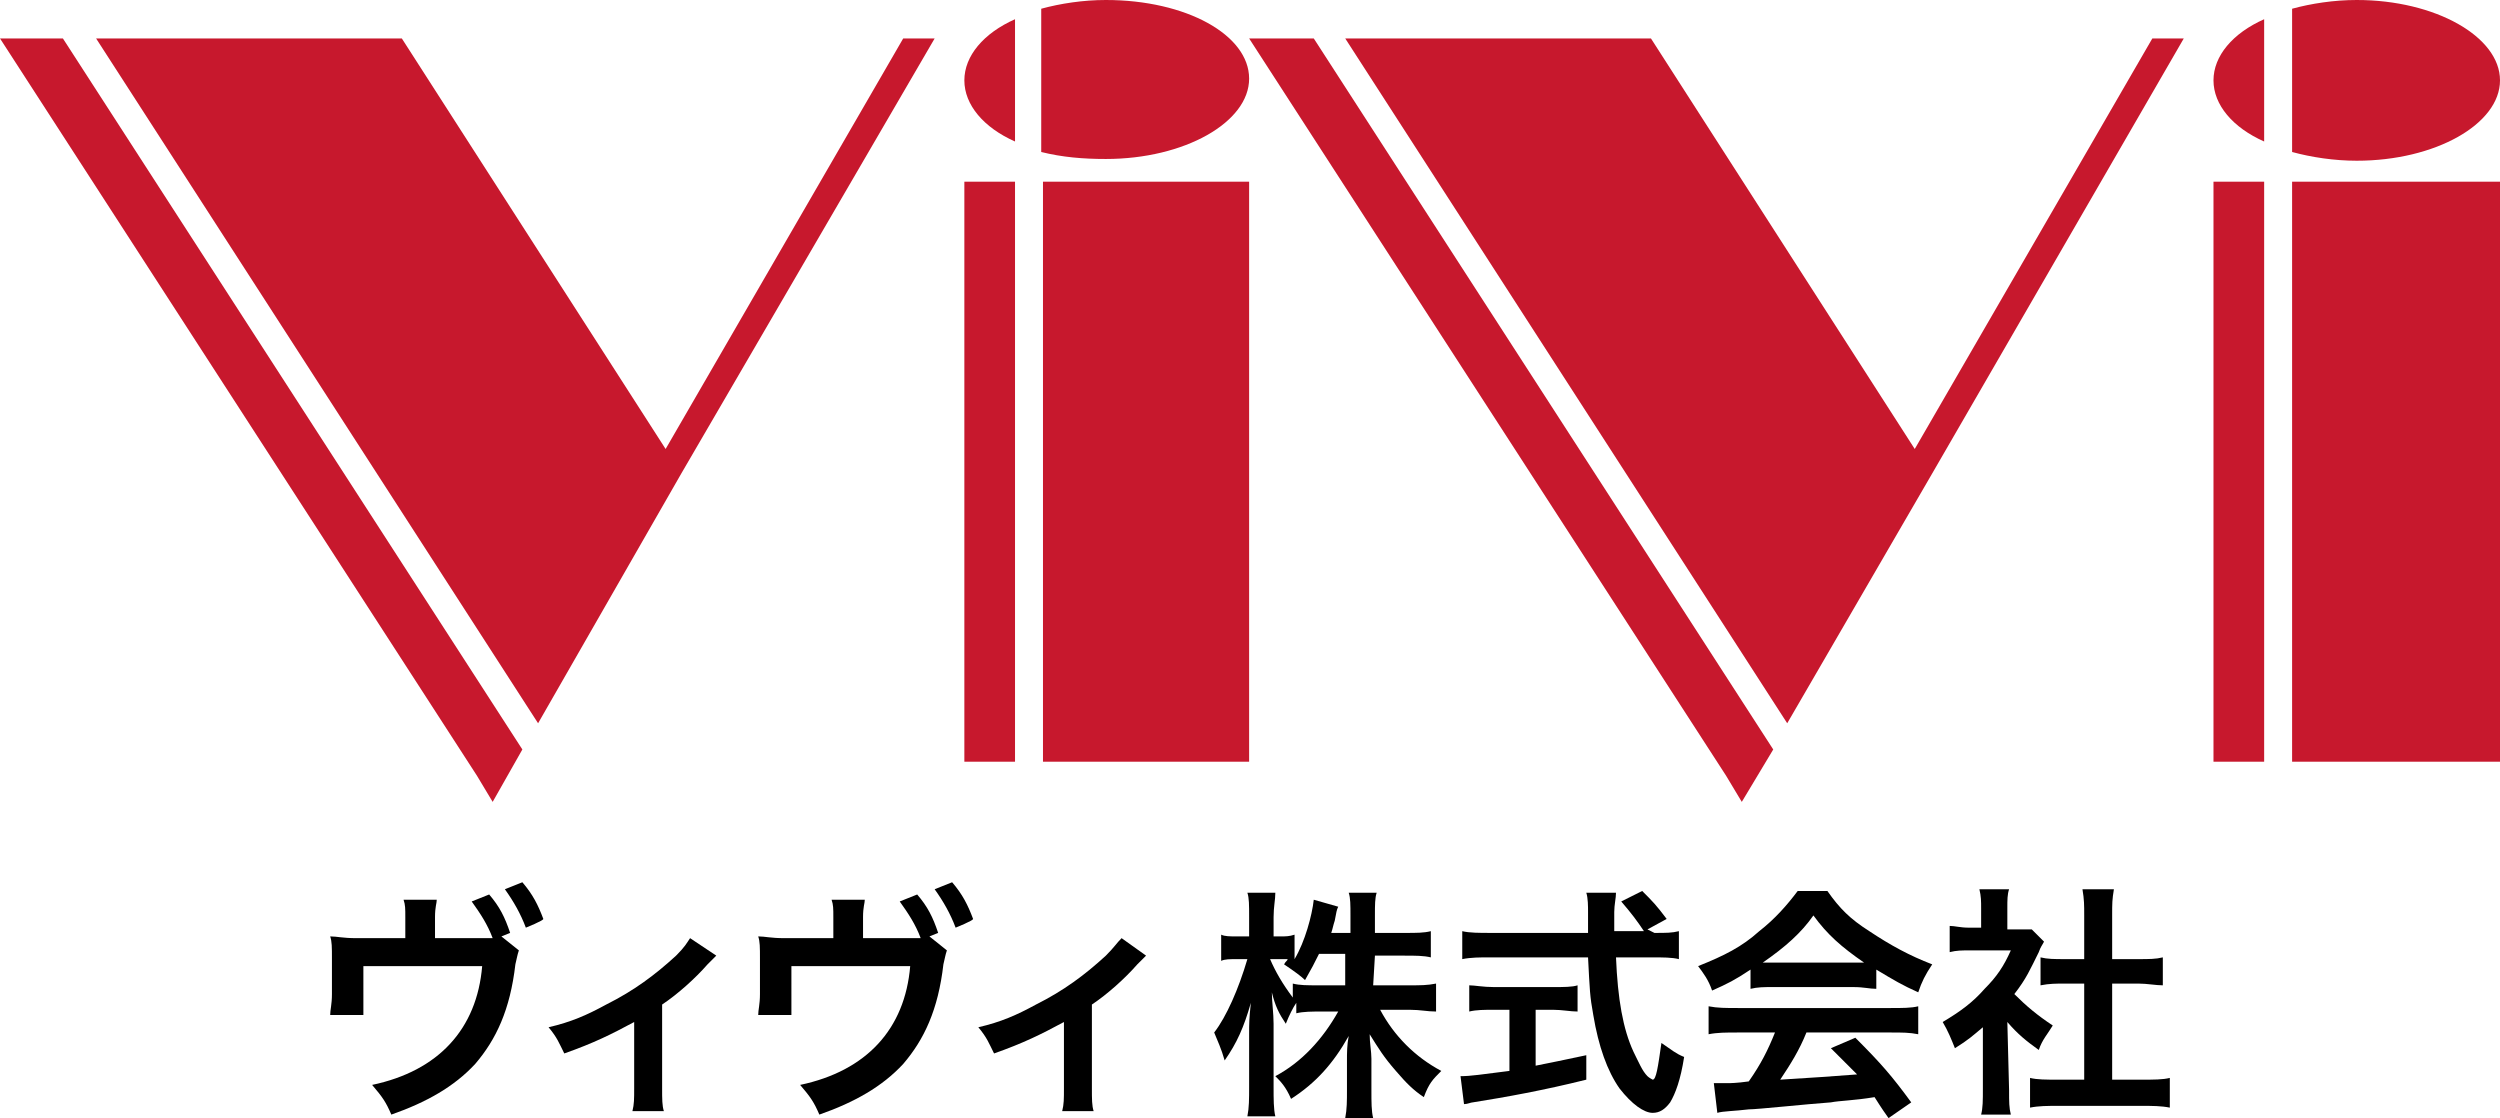
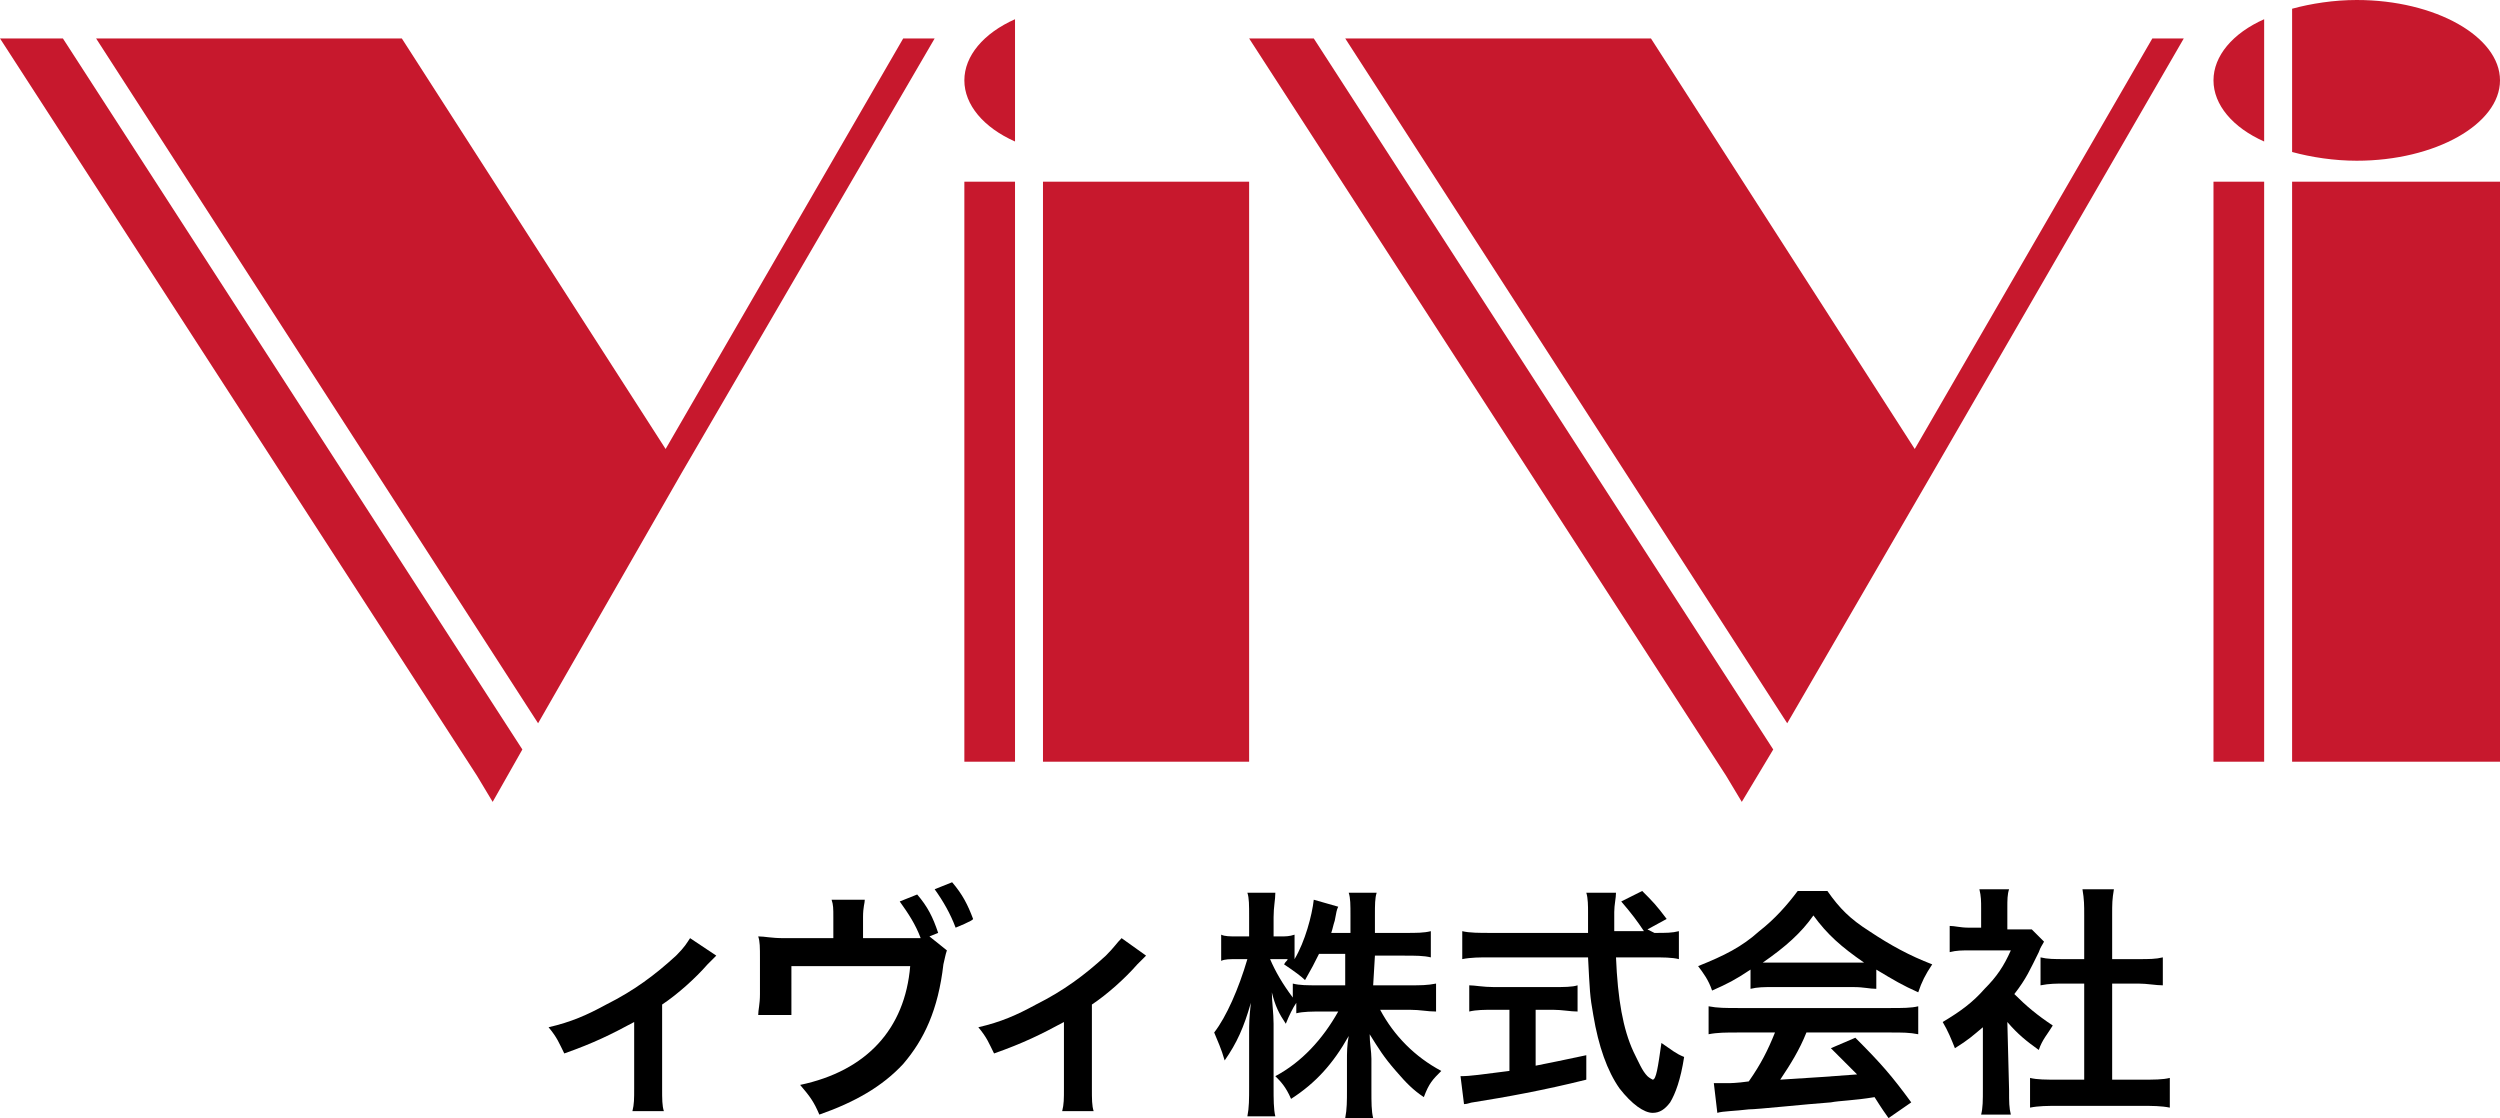
<svg xmlns="http://www.w3.org/2000/svg" version="1.1" id="_レイヤー_2" x="0px" y="0px" viewBox="0 0 143.1 64" style="enable-background:new 0 0 143.1 64;" xml:space="preserve">
  <style type="text/css"> .st0{fill:#C7182D;} </style>
  <g>
    <g>
      <rect x="59.7" y="10.4" class="st0" width="11.8" height="33.2" />
      <rect x="55.2" y="10.4" class="st0" width="2.9" height="33.2" />
      <g>
        <path class="st0" d="M58.1,1.1c-1.8,0.8-2.9,2.1-2.9,3.5s1.1,2.7,2.9,3.5V1.1z" />
-         <path class="st0" d="M63.3,0c-1.3,0-2.6,0.2-3.7,0.5v8.2C60.8,9,62,9.1,63.3,9.1c4.5,0,8.2-2.1,8.2-4.6S67.9,0,63.3,0L63.3,0z" />
      </g>
      <g>
        <polygon class="st0" points="3.6,2.2 0,2.2 27.3,44.4 28.2,45.9 29.9,42.9 " />
        <polygon class="st0" points="51.7,2.2 38.1,25.7 23,2.2 5.5,2.2 30.8,41.4 39,27.1 53.5,2.2 " />
      </g>
      <rect x="131.2" y="10.4" class="st0" width="11.9" height="33.2" />
      <rect x="126.7" y="10.4" class="st0" width="2.9" height="33.2" />
      <g>
        <path class="st0" d="M129.6,1.1c-1.8,0.8-2.9,2.1-2.9,3.5s1.1,2.7,2.9,3.5V1.1z" />
        <path class="st0" d="M134.9,0c-1.3,0-2.6,0.2-3.7,0.5v8.2c1.1,0.3,2.4,0.5,3.7,0.5c4.5,0,8.2-2.1,8.2-4.6S139.4,0,134.9,0 L134.9,0z" />
      </g>
      <g>
        <polygon class="st0" points="75.2,2.2 71.5,2.2 98.8,44.4 99.7,45.9 101.5,42.9 " />
        <polygon class="st0" points="123.2,2.2 109.6,25.7 94.5,2.2 77,2.2 102.3,41.4 110.6,27.1 125,2.2 " />
      </g>
    </g>
    <g>
      <g>
        <path d="M78.6,56.4h2.1c0.6,0,1,0,1.5-0.1v1.6c-0.5,0-0.9-0.1-1.5-0.1H79c0.8,1.5,2,2.7,3.5,3.5c-0.5,0.5-0.7,0.7-1,1.5 c-0.6-0.4-1-0.8-1.6-1.5c-0.7-0.8-1-1.3-1.5-2.1c0,0.5,0.1,1,0.1,1.4v1.8c0,0.7,0,1.2,0.1,1.6H77c0.1-0.5,0.1-1,0.1-1.6v-1.7 c0-0.4,0-0.9,0.1-1.4c-0.9,1.6-1.9,2.7-3.3,3.6c-0.3-0.7-0.6-1-0.9-1.3c1.5-0.8,2.7-2.1,3.6-3.7h-0.9c-0.6,0-1.1,0-1.5,0.1v-0.6 c-0.2,0.3-0.4,0.7-0.6,1.2c-0.4-0.6-0.6-1-0.8-1.8c0,0.5,0.1,1.2,0.1,1.8v3.6c0,0.7,0,1.3,0.1,1.7h-1.6c0.1-0.5,0.1-1,0.1-1.7v-3 c0-0.6,0-0.9,0.1-1.8c-0.4,1.4-0.8,2.3-1.5,3.3c-0.2-0.7-0.4-1.1-0.6-1.6c0.7-0.9,1.4-2.5,1.9-4.2h-0.6c-0.4,0-0.7,0-0.9,0.1 v-1.5c0.2,0.1,0.5,0.1,0.9,0.1h0.7v-1.1c0-0.7,0-1.1-0.1-1.4h1.6c0,0.4-0.1,0.8-0.1,1.4v1.1h0.4c0.3,0,0.5,0,0.8-0.1v1.4 c0.6-1,1-2.5,1.1-3.4l1.4,0.4c-0.1,0.2-0.1,0.3-0.2,0.8c-0.1,0.3-0.1,0.4-0.2,0.7h1.1v-1c0-0.6,0-1-0.1-1.3h1.6 c-0.1,0.3-0.1,0.7-0.1,1.3v1h1.7c0.7,0,1.1,0,1.5-0.1v1.5c-0.4-0.1-0.9-0.1-1.5-0.1h-1.7L78.6,56.4L78.6,56.4z M75.5,54.6 c-0.3,0.6-0.4,0.8-0.8,1.5c-0.2-0.2-0.6-0.5-1.2-0.9c0.1-0.2,0.2-0.2,0.2-0.3c-0.2,0-0.4,0-0.7,0h-0.3c0.3,0.7,0.7,1.4,1.3,2.2 v-0.8c0.4,0.1,0.8,0.1,1.5,0.1h1.5v-1.8L75.5,54.6L75.5,54.6z" />
        <path d="M94.7,53.4c0.7,0,1,0,1.4-0.1v1.6c-0.4-0.1-0.9-0.1-1.6-0.1h-2c0.1,2.4,0.4,4.1,1,5.4c0.3,0.6,0.5,1.1,0.8,1.4 c0.1,0.1,0.3,0.2,0.3,0.2c0.2,0,0.3-0.7,0.5-2.1c0.6,0.4,0.8,0.6,1.3,0.8c-0.2,1.3-0.5,2.1-0.8,2.6c-0.3,0.4-0.6,0.6-1,0.6 c-0.5,0-1.2-0.5-1.9-1.4c-0.7-1-1.2-2.4-1.5-4.2c-0.2-1.1-0.2-1.4-0.3-3.3h-5.6c-0.6,0-1.1,0-1.6,0.1v-1.6c0.4,0.1,1,0.1,1.6,0.1 h5.6c0-0.5,0-0.9,0-1.2c0-0.3,0-0.8-0.1-1.1h1.7c0,0.3-0.1,0.7-0.1,1.1c0,0.2,0,0.6,0,1.1h1.7c-0.4-0.6-0.7-1-1.3-1.7l1.2-0.6 c0.6,0.6,0.8,0.8,1.4,1.6l-1.1,0.6L94.7,53.4L94.7,53.4z M85.5,57.8c-0.5,0-1,0-1.4,0.1v-1.5c0.3,0,0.8,0.1,1.4,0.1h3.4 c0.6,0,1.1,0,1.4-0.1v1.5c-0.4,0-0.9-0.1-1.4-0.1h-1V61c1-0.2,1.5-0.3,2.9-0.6v1.4c-2.4,0.6-4.6,1-6.5,1.3 c-0.1,0-0.3,0.1-0.5,0.1l-0.2-1.6c0.6,0,1.2-0.1,2.8-0.3v-3.5L85.5,57.8L85.5,57.8z" />
        <path d="M100.2,55.5c-0.9,0.6-1.3,0.8-2.2,1.2c-0.2-0.6-0.5-1-0.8-1.4c1.5-0.6,2.5-1.1,3.5-2c0.9-0.7,1.6-1.5,2.2-2.3h1.7 c0.7,1,1.3,1.6,2.4,2.3c1.2,0.8,2.3,1.4,3.6,1.9c-0.4,0.6-0.6,1-0.8,1.6c-0.9-0.4-1.4-0.7-2.4-1.3v1.1c-0.4,0-0.7-0.1-1.3-0.1 h-4.7c-0.4,0-0.8,0-1.2,0.1L100.2,55.5L100.2,55.5z M99.5,59.1c-0.7,0-1.2,0-1.7,0.1v-1.6c0.5,0.1,1,0.1,1.7,0.1h8.7 c0.7,0,1.2,0,1.6-0.1v1.6c-0.5-0.1-0.9-0.1-1.6-0.1h-4.8c-0.4,1-0.9,1.8-1.5,2.7c1.7-0.1,3.1-0.2,4.4-0.3 c-0.5-0.5-0.7-0.7-1.5-1.5l1.4-0.6c1.5,1.5,2.1,2.2,3.2,3.7l-1.3,0.9c-0.5-0.7-0.6-0.9-0.8-1.2c-1.2,0.2-2,0.2-2.5,0.3 c-1.4,0.1-4.2,0.4-4.7,0.4c-0.8,0.1-1.5,0.1-1.8,0.2l-0.2-1.7c0.4,0,0.6,0,0.8,0c0.1,0,0.5,0,1.2-0.1c0.7-1,1.1-1.8,1.5-2.8 L99.5,59.1L99.5,59.1z M106.1,55.1c0.2,0,0.3,0,0.6,0c-1.3-0.9-2.1-1.6-2.9-2.7c-0.7,1-1.6,1.8-2.9,2.7c0.2,0,0.3,0,0.6,0H106.1z " />
        <path d="M115,62.4c0,0.7,0,1,0.1,1.4h-1.7c0.1-0.4,0.1-0.8,0.1-1.5v-3.5c-0.6,0.5-0.8,0.7-1.6,1.2c-0.2-0.5-0.4-1-0.7-1.5 c1-0.6,1.7-1.1,2.4-1.9c0.7-0.7,1.1-1.3,1.5-2.2h-2.3c-0.5,0-0.8,0-1.2,0.1v-1.5c0.3,0,0.6,0.1,1.1,0.1h0.7V52 c0-0.4,0-0.7-0.1-1.1h1.7c-0.1,0.3-0.1,0.6-0.1,1.1v1.2h0.6c0.4,0,0.6,0,0.8,0l0.7,0.7c-0.1,0.2-0.2,0.3-0.3,0.6 c-0.5,1-0.7,1.5-1.4,2.4c0.7,0.7,1.3,1.2,2.2,1.8c-0.3,0.5-0.6,0.8-0.8,1.4c-0.7-0.5-1.2-0.9-1.8-1.6L115,62.4L115,62.4z M120.9,61.8h1.7c0.7,0,1.2,0,1.6-0.1v1.7c-0.5-0.1-1-0.1-1.6-0.1h-4.8c-0.6,0-1.1,0-1.6,0.1v-1.7c0.4,0.1,0.9,0.1,1.6,0.1h1.5 v-5.5h-1.1c-0.5,0-0.9,0-1.4,0.1v-1.6c0.4,0.1,0.8,0.1,1.4,0.1h1.1v-2.5c0-0.6,0-0.9-0.1-1.5h1.8c-0.1,0.6-0.1,0.8-0.1,1.5v2.5 h1.5c0.6,0,1,0,1.4-0.1v1.6c-0.4,0-0.9-0.1-1.4-0.1h-1.5V61.8z" />
      </g>
      <g>
-         <path d="M29.7,54.4c-0.1,0.3-0.1,0.4-0.2,0.8c-0.3,2.6-1.1,4.3-2.3,5.7c-1.2,1.3-2.8,2.2-4.8,2.9c-0.3-0.7-0.5-1-1.1-1.7 c3.8-0.8,6-3.2,6.3-6.8h-6.8V57c0,0.6,0,0.8,0,1.1h-1.9c0-0.3,0.1-0.6,0.1-1.2v-2c0-0.7,0-1-0.1-1.3c0.4,0,0.7,0.1,1.5,0.1h2.8 v-1.2c0-0.5,0-0.7-0.1-1H25c0,0.2-0.1,0.4-0.1,1v1.2h2.5c0.6,0,0.7,0,0.8,0c-0.3-0.8-0.7-1.4-1.2-2.1l1-0.4 c0.6,0.7,0.9,1.3,1.2,2.2l-0.5,0.2L29.7,54.4L29.7,54.4z M30.1,53.1c-0.3-0.8-0.7-1.5-1.2-2.2l1-0.4c0.6,0.7,0.9,1.3,1.2,2.1 C31.1,52.7,30.1,53.1,30.1,53.1z" />
        <path d="M41,54.7c-0.1,0.1-0.3,0.3-0.5,0.5c-0.7,0.8-1.7,1.7-2.6,2.3v4.8c0,0.6,0,1,0.1,1.3h-1.8c0.1-0.4,0.1-0.7,0.1-1.3v-3.8 c-1.3,0.7-2.3,1.2-4,1.8c-0.3-0.6-0.4-0.9-0.9-1.5c1.3-0.3,2.2-0.7,3.3-1.3c1.6-0.8,2.8-1.7,4-2.8c0.5-0.5,0.6-0.7,0.8-1L41,54.7 L41,54.7z" />
        <path d="M54.2,54.4c-0.1,0.3-0.1,0.4-0.2,0.8c-0.3,2.6-1.1,4.3-2.3,5.7c-1.2,1.3-2.8,2.2-4.8,2.9c-0.3-0.7-0.5-1-1.1-1.7 c3.8-0.8,6-3.2,6.3-6.8h-6.8V57c0,0.6,0,0.8,0,1.1h-1.9c0-0.3,0.1-0.6,0.1-1.2v-2c0-0.7,0-1-0.1-1.3c0.4,0,0.7,0.1,1.5,0.1h2.8 v-1.2c0-0.5,0-0.7-0.1-1h1.9c0,0.2-0.1,0.4-0.1,1v1.2h2.5c0.6,0,0.7,0,0.8,0c-0.3-0.8-0.7-1.4-1.2-2.1l1-0.4 c0.6,0.7,0.9,1.3,1.2,2.2l-0.5,0.2L54.2,54.4L54.2,54.4z M54.7,53.1c-0.3-0.8-0.7-1.5-1.2-2.2l1-0.4c0.6,0.7,0.9,1.3,1.2,2.1 C55.7,52.7,54.7,53.1,54.7,53.1z" />
        <path d="M65.6,54.7c-0.1,0.1-0.3,0.3-0.5,0.5c-0.7,0.8-1.7,1.7-2.6,2.3v4.8c0,0.6,0,1,0.1,1.3h-1.8c0.1-0.4,0.1-0.7,0.1-1.3v-3.8 c-1.3,0.7-2.3,1.2-4,1.8c-0.3-0.6-0.4-0.9-0.9-1.5c1.3-0.3,2.2-0.7,3.3-1.3c1.6-0.8,2.8-1.7,4-2.8c0.5-0.5,0.6-0.7,0.9-1 L65.6,54.7L65.6,54.7z" />
      </g>
    </g>
  </g>
</svg>